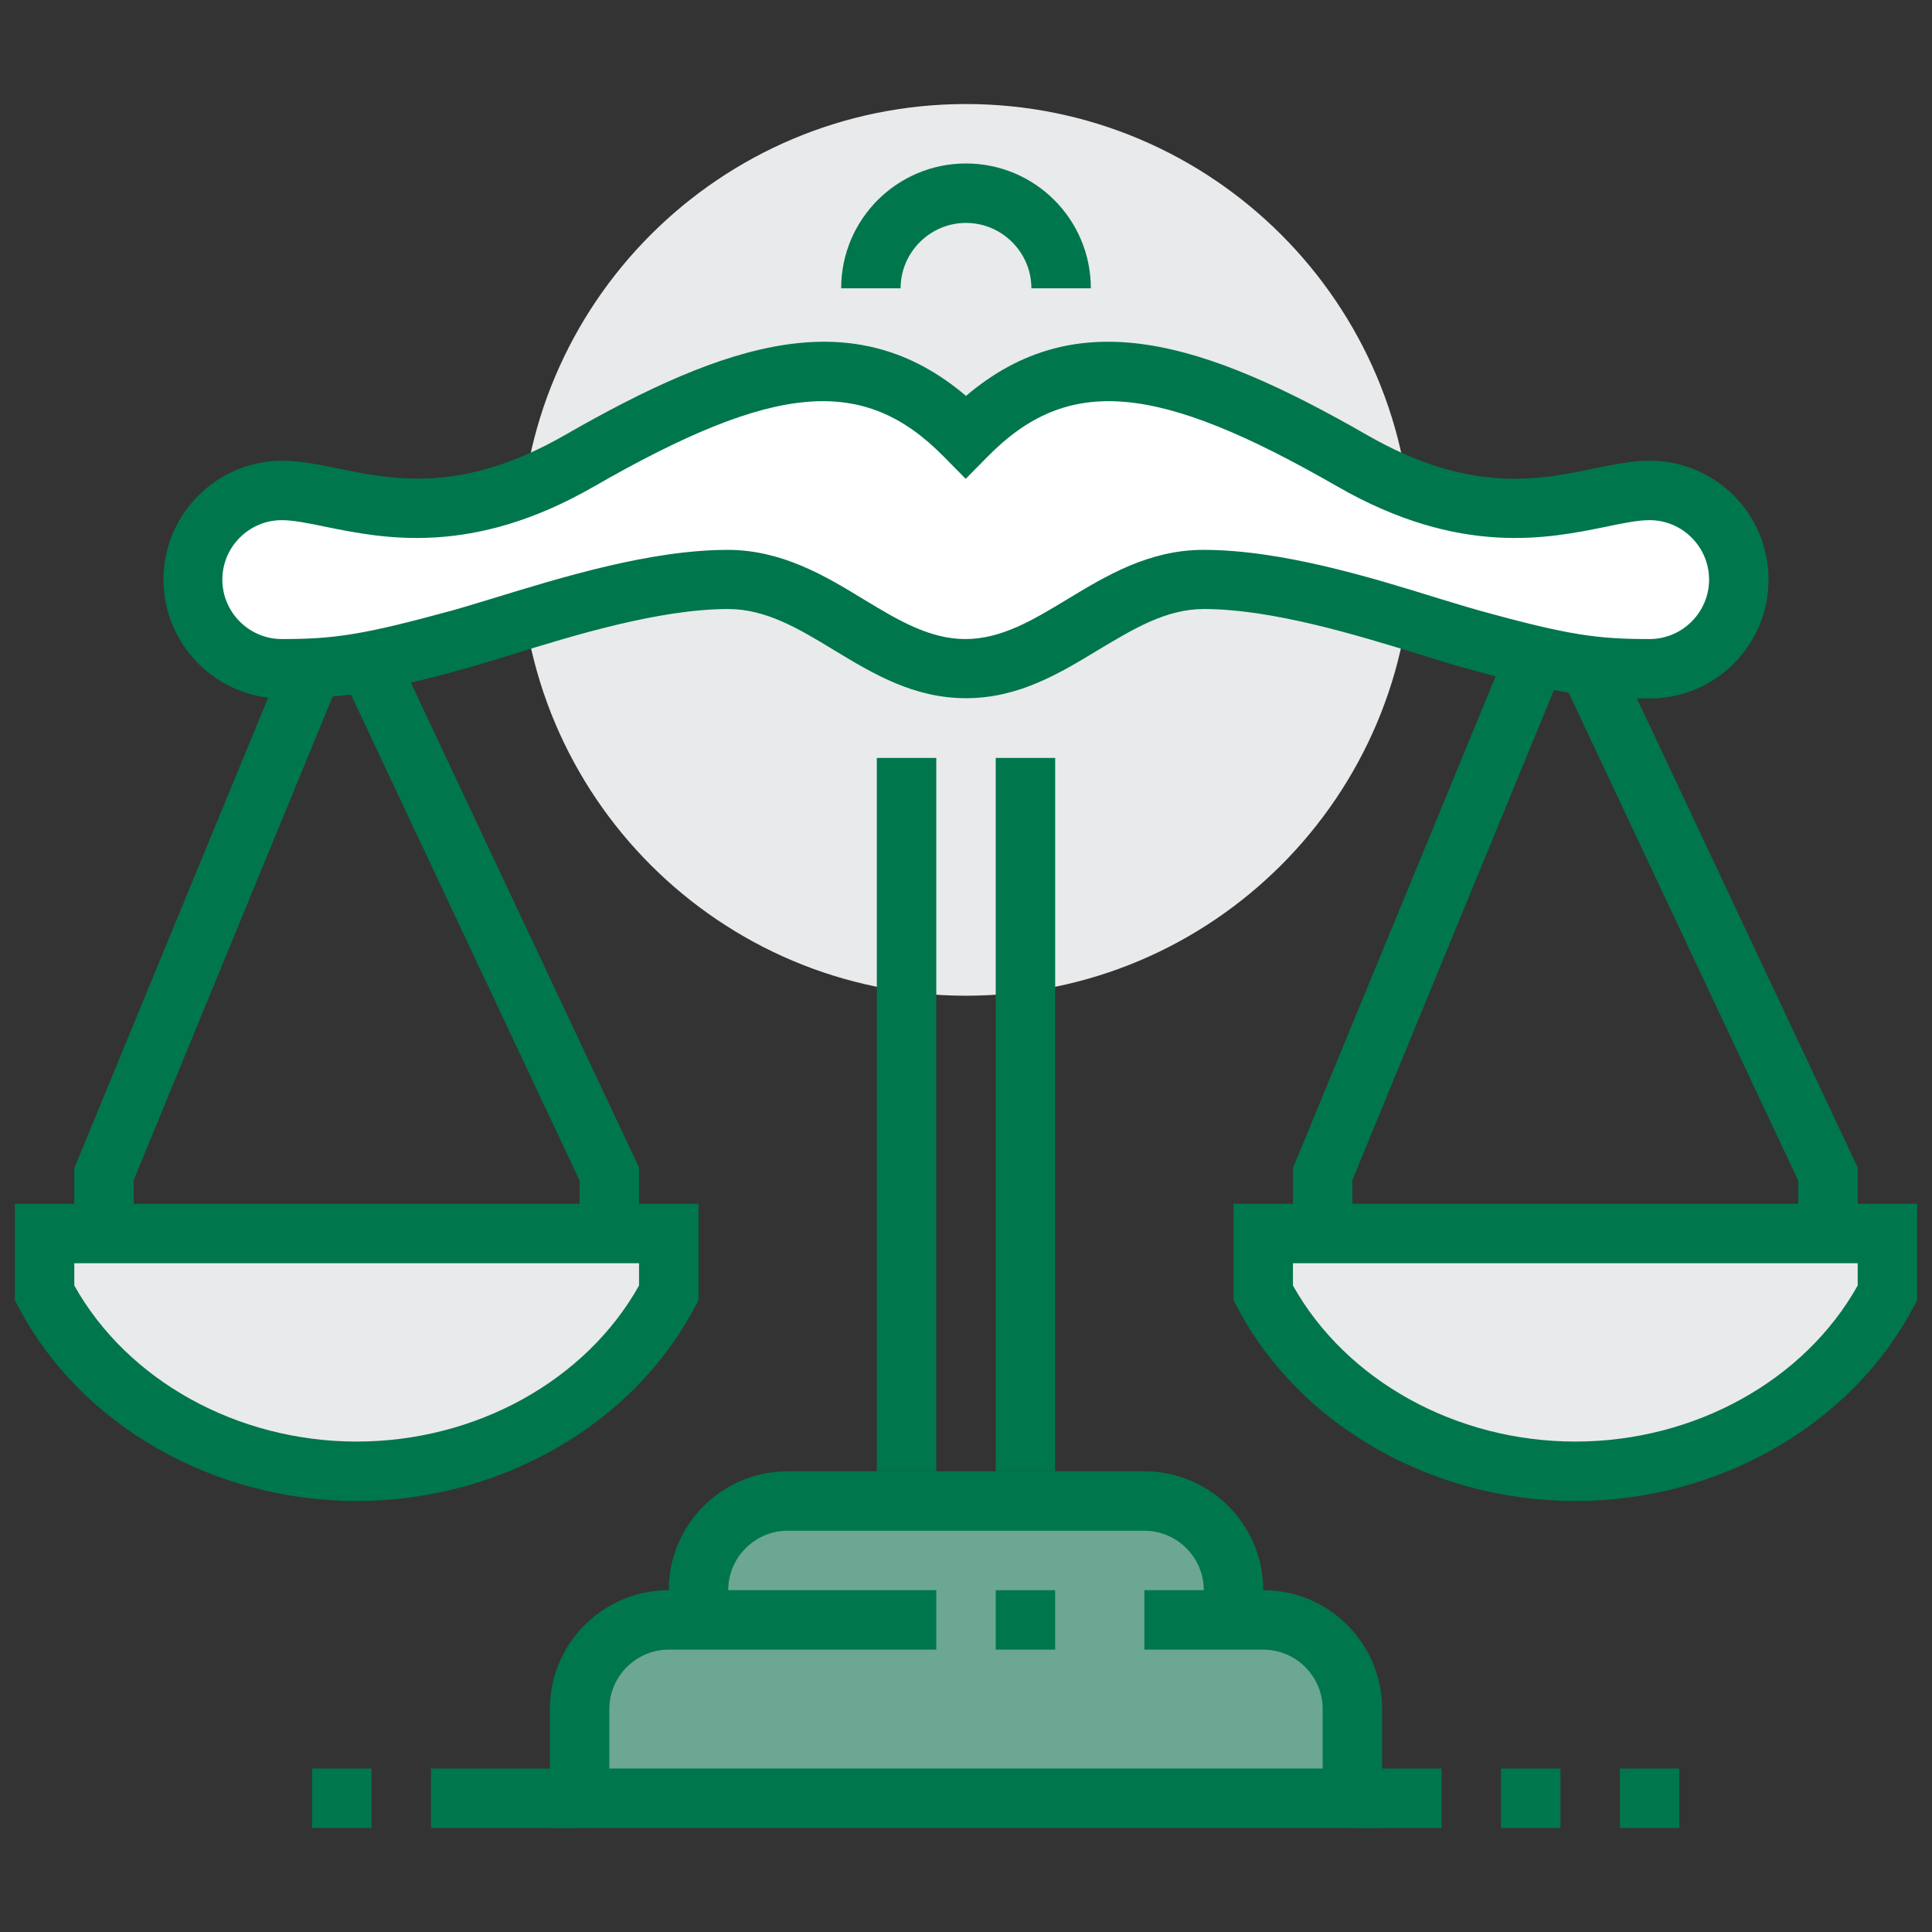
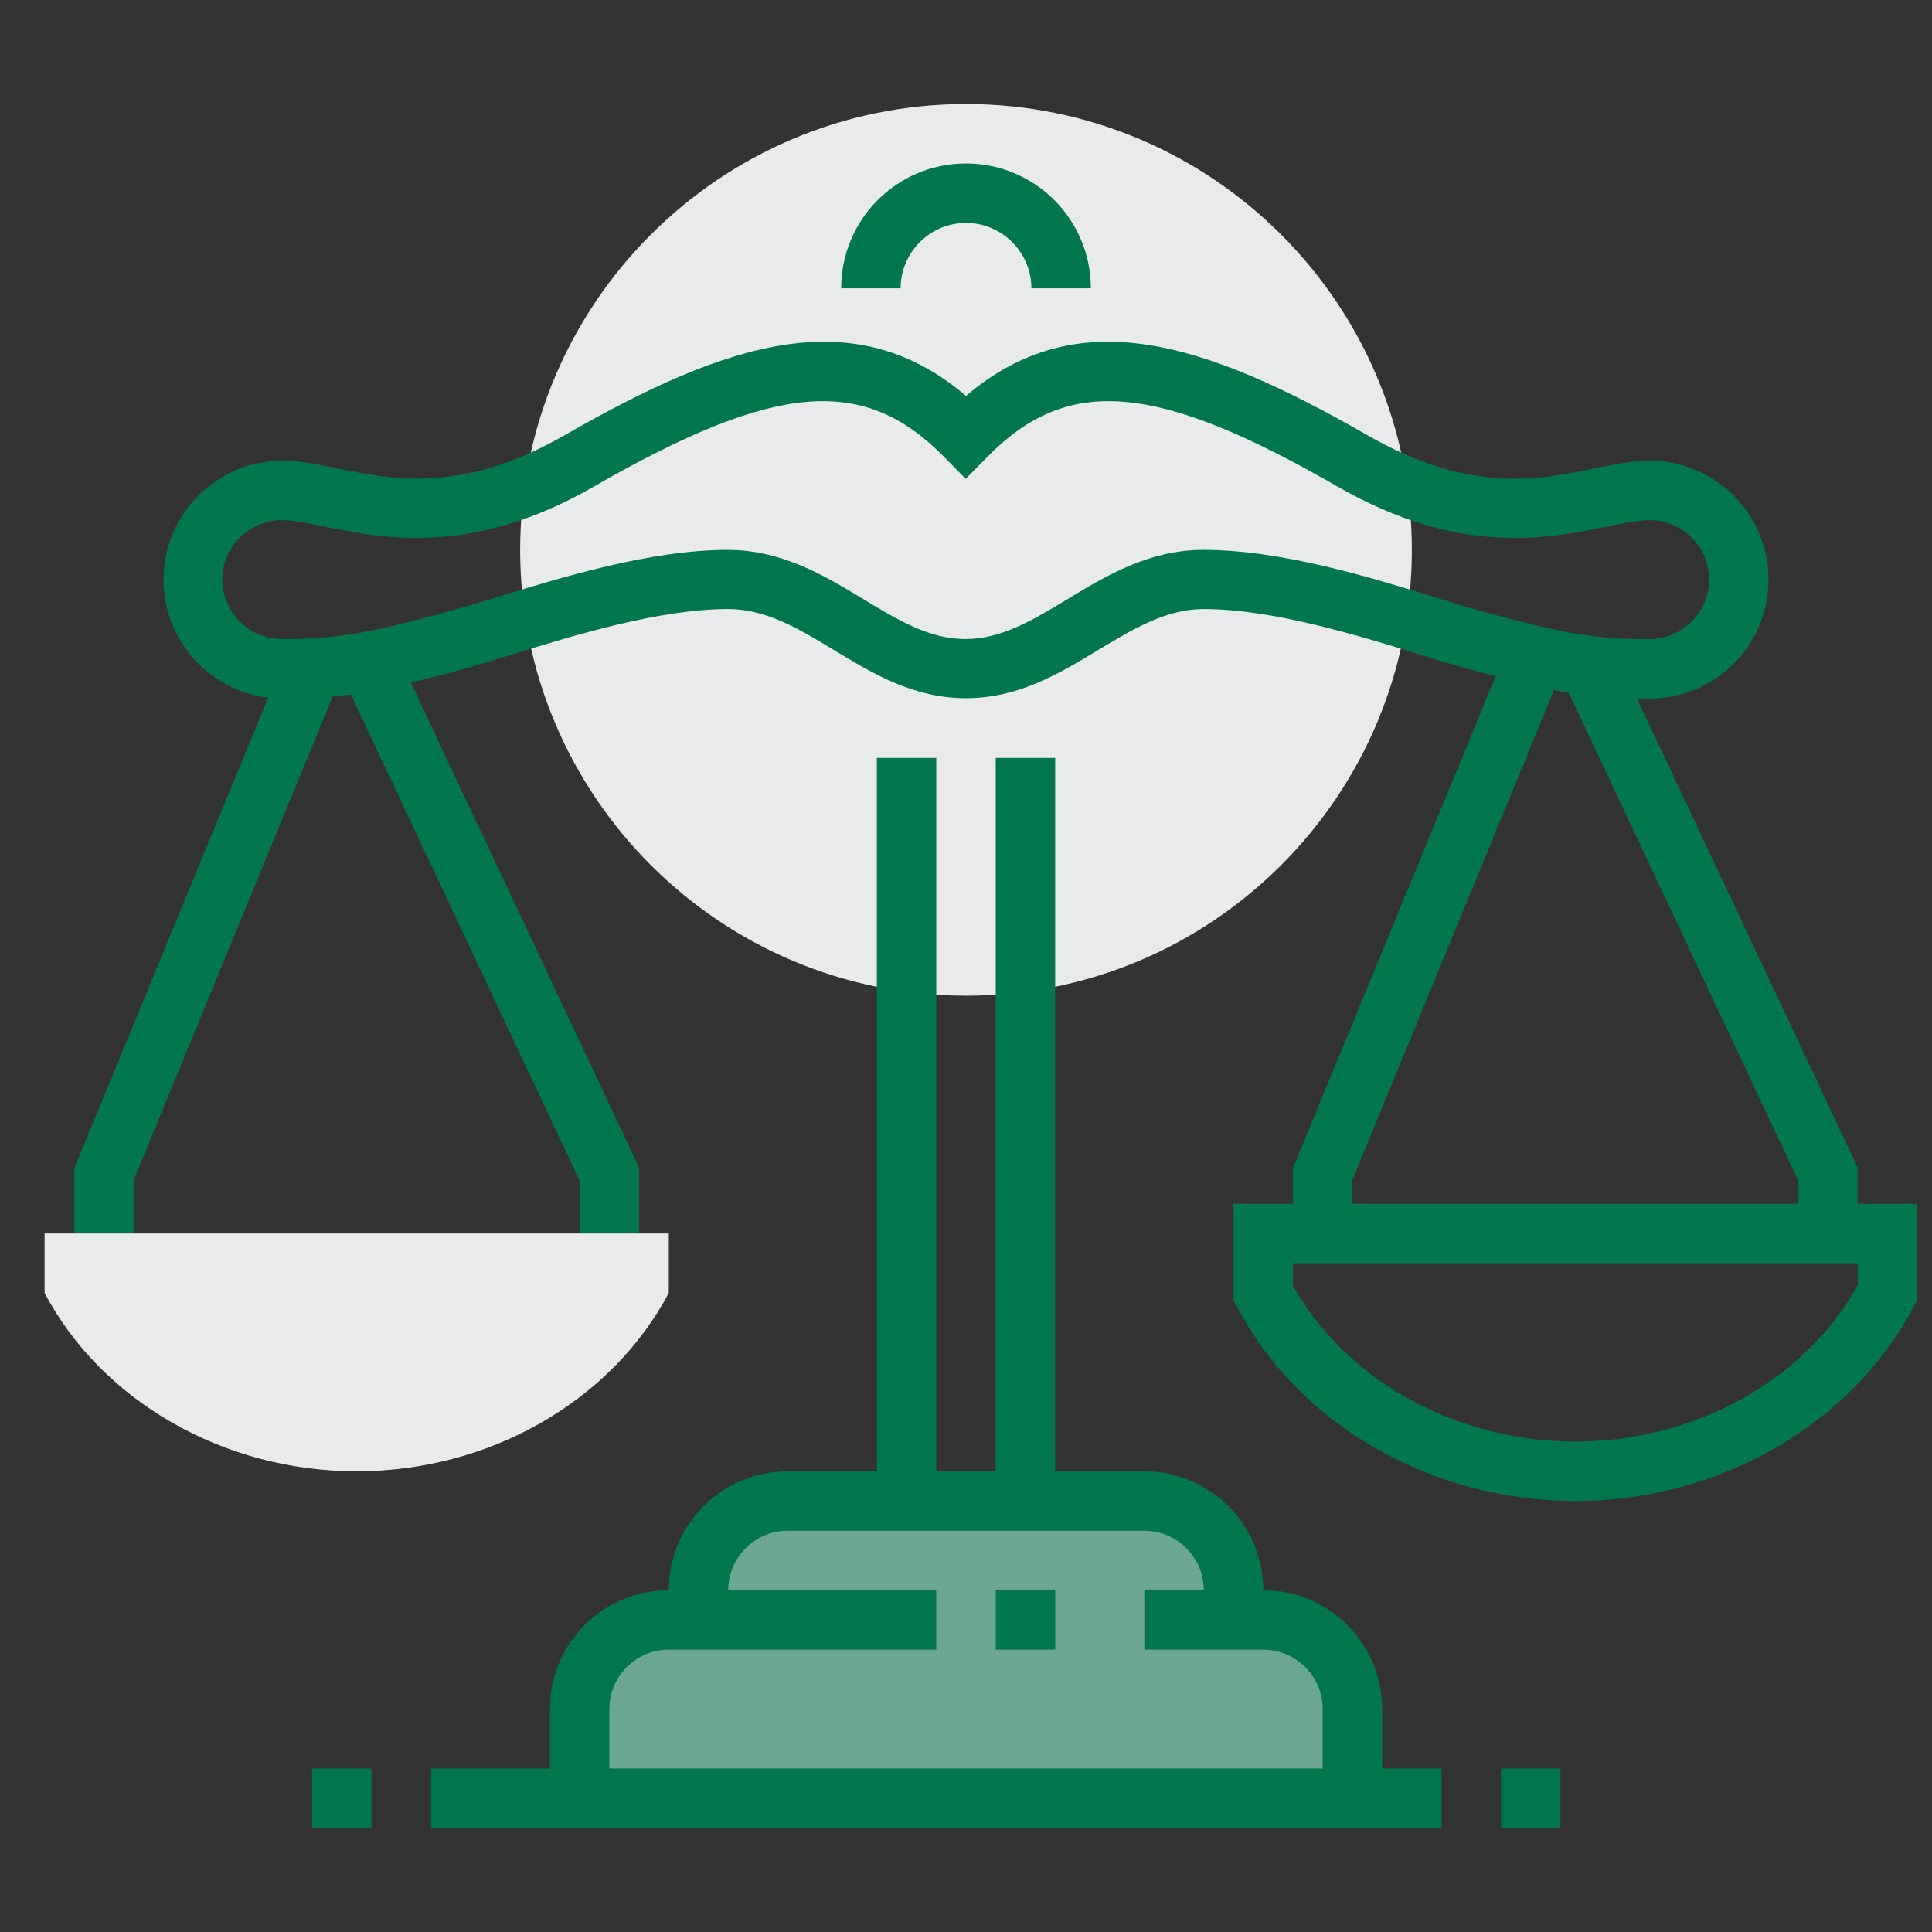
<svg xmlns="http://www.w3.org/2000/svg" id="Layer_2" viewBox="0 0 65 65">
  <rect x="0" y="0" width="65" height="65" fill="#333333" stroke="none" />
  <defs>
    <style>.cls-1{fill:none;}.cls-2{fill:#00764d;}.cls-3{fill:#e9eaeb;}.cls-4{fill:#fff;}.cls-5{fill:#6ca793;}</style>
  </defs>
  <g id="Layer_1-2">
    <g>
      <rect class="cls-1" width="65" height="65" />
      <g>
        <path class="cls-3" d="M47.5,18.5c0,8.28-6.72,15-15,15s-15-6.72-15-15c0-8.28,6.72-15,15-15,8.28,0,15,6.72,15,15Z" />
        <g>
          <path class="cls-5" d="M42.5,54.5h-1v-1c0-1.66-1.34-3-3-3h-12c-1.66,0-3,1.34-3,3v1h-1c-1.66,0-3,1.34-3,3v3h26v-3c0-1.66-1.34-3-3-3Z" />
          <path class="cls-2" d="M42.5,54.5h-2v-1c0-1.1-.9-2-2-2h-12c-1.1,0-2,.9-2,2v1h-2v-1c0-2.21,1.79-4,4-4h12c2.21,0,4,1.79,4,4v1Z" />
          <path class="cls-2" d="M46.5,61.5H18.5v-4c0-2.21,1.79-4,4-4h9v2h-9c-1.1,0-2,.9-2,2v2h24v-2c0-1.1-.9-2-2-2h-4v-2h4c2.21,0,4,1.79,4,4v4Z" />
          <rect class="cls-2" x="33.5" y="53.5" width="2" height="2" />
        </g>
        <rect class="cls-2" x="33.5" y="25.5" width="2" height="24" />
        <rect class="cls-2" x="29.5" y="25.5" width="2" height="24" />
        <g>
          <polygon class="cls-2" points="45.5 41.5 43.5 41.5 43.5 39.3 50.58 22.12 52.42 22.88 45.5 39.7 45.5 41.5" />
          <polygon class="cls-2" points="62.5 41.5 60.5 41.5 60.5 39.72 52.6 22.93 54.4 22.07 62.5 39.28 62.5 41.5" />
          <g>
-             <path class="cls-3" d="M42.5,41.5v2c1.9,3.6,5.98,6,10.5,6s8.6-2.4,10.5-6v-2h-21Z" />
            <path class="cls-2" d="M53,50.5c-4.83,0-9.3-2.56-11.38-6.53l-.12-.22v-3.25h23v3.25l-.12,.22c-2.09,3.97-6.56,6.53-11.38,6.53Zm-9.5-7.25c1.79,3.2,5.49,5.25,9.5,5.25s7.71-2.05,9.5-5.25v-.75h-19v.75Z" />
          </g>
        </g>
        <g>
          <polygon class="cls-2" points="4.5 41.5 2.5 41.5 2.5 39.3 9.58 22.12 11.42 22.88 4.5 39.7 4.5 41.5" />
          <polygon class="cls-2" points="21.5 41.5 19.5 41.5 19.5 39.72 11.6 22.93 13.4 22.07 21.5 39.28 21.5 41.5" />
          <g>
            <path class="cls-3" d="M1.5,41.5v2c1.9,3.6,5.98,6,10.5,6s8.6-2.4,10.5-6v-2H1.5Z" />
-             <path class="cls-2" d="M12,50.5c-4.83,0-9.3-2.56-11.38-6.53l-.12-.22v-3.25H23.5v3.25l-.12,.22c-2.09,3.97-6.56,6.53-11.38,6.53Zm-9.5-7.25c1.79,3.2,5.49,5.25,9.5,5.25s7.71-2.05,9.5-5.25v-.75H2.5v.75Z" />
          </g>
        </g>
        <path class="cls-2" d="M36.7,9.7h-2c0-1.21-.99-2.2-2.2-2.2s-2.2,.99-2.2,2.2h-2c0-2.32,1.88-4.2,4.2-4.2s4.2,1.88,4.2,4.2Z" />
        <g>
          <rect class="cls-2" x="14.5" y="59.5" width="5" height="2" />
          <rect class="cls-2" x="10.5" y="59.5" width="2" height="2" />
        </g>
        <g>
          <rect class="cls-2" x="45.5" y="59.5" width="3" height="2" />
          <rect class="cls-2" x="50.5" y="59.5" width="2" height="2" />
-           <rect class="cls-2" x="54.5" y="59.5" width="2" height="2" />
        </g>
        <g>
-           <path class="cls-4" d="M55.5,16.5c-2,0-5,1.88-10-1-5.74-3.3-9.58-4.32-13-.82-3.42-3.5-7.26-2.48-13,.82-5,2.88-8,1-10,1-1.66,0-3,1.34-3,3s1.34,3,3,3c1.81,0,2.84-.13,6-1,1.99-.55,5.92-2,9-2s5,3,8,3,4.92-3,8-3,7.01,1.45,9,2c3.16,.87,4.19,1,6,1,1.66,0,3-1.35,3-3s-1.34-3-3-3Z" />
          <path class="cls-2" d="M55.5,23.5c-1.92,0-3.03-.14-6.27-1.04-.41-.11-.91-.27-1.46-.44-2.1-.65-4.97-1.53-7.27-1.53-1.27,0-2.37,.67-3.54,1.37-1.32,.8-2.69,1.63-4.46,1.63s-3.14-.83-4.46-1.63c-1.17-.71-2.27-1.37-3.54-1.37-2.3,0-5.18,.88-7.27,1.53-.55,.17-1.05,.32-1.46,.44-3.23,.89-4.35,1.04-6.27,1.04-2.21,0-4-1.8-4-4s1.79-4,4-4c.59,0,1.21,.13,1.86,.26,1.87,.38,4.19,.86,7.64-1.12,5.52-3.17,9.76-4.5,13.5-1.32,3.74-3.18,7.98-1.85,13.5,1.32,3.45,1.98,5.77,1.51,7.64,1.12,.65-.13,1.27-.26,1.86-.26,2.21,0,4,1.79,4,4s-1.79,4-4,4Zm-15-5c2.61,0,5.64,.93,7.86,1.62,.53,.16,1.01,.31,1.41,.42,3.03,.84,3.99,.96,5.73,.96,1.1,0,2-.9,2-2s-.9-2-2-2c-.39,0-.89,.1-1.46,.22-1.96,.4-4.93,1.01-9.04-1.35-6.1-3.51-9.08-3.76-11.79-.99l-.72,.73-.72-.73c-2.71-2.77-5.68-2.52-11.79,.99-4.1,2.36-7.07,1.75-9.04,1.35-.58-.12-1.07-.22-1.46-.22-1.1,0-2,.9-2,2s.9,2,2,2c1.74,0,2.7-.13,5.73-.96,.4-.11,.87-.26,1.41-.42,2.22-.68,5.25-1.62,7.86-1.62,1.83,0,3.29,.88,4.57,1.66,1.14,.69,2.21,1.34,3.43,1.34s2.29-.65,3.43-1.34c1.29-.78,2.74-1.66,4.57-1.66Z" />
        </g>
      </g>
    </g>
  </g>
</svg>